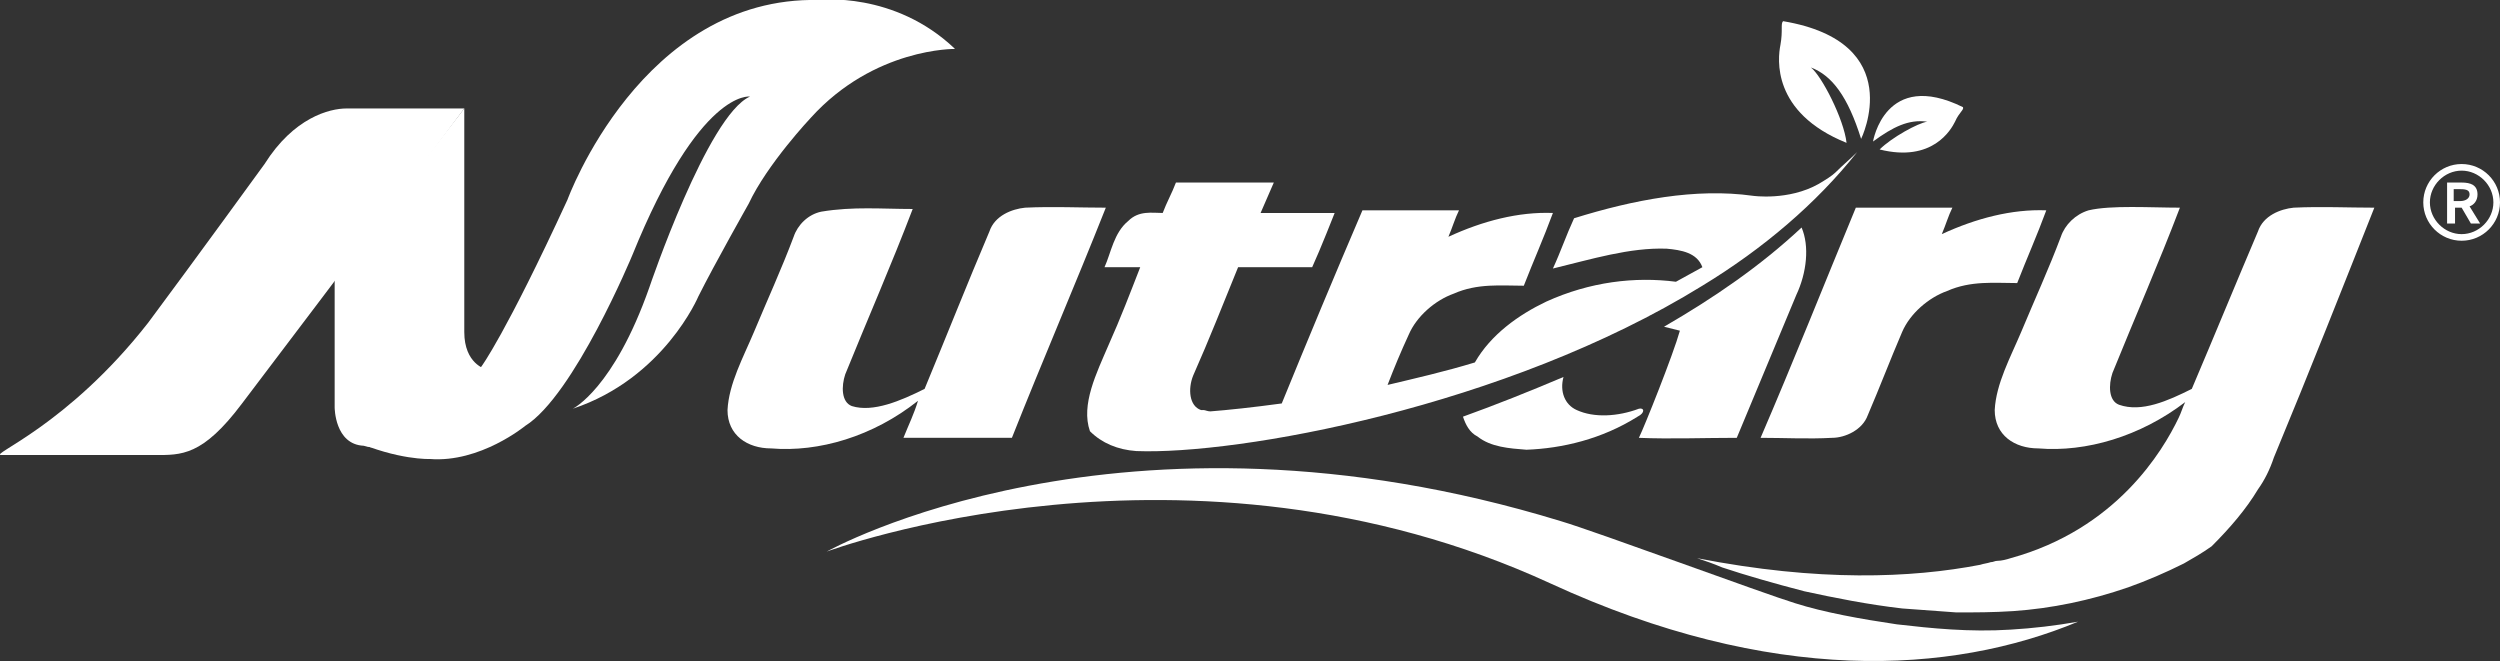
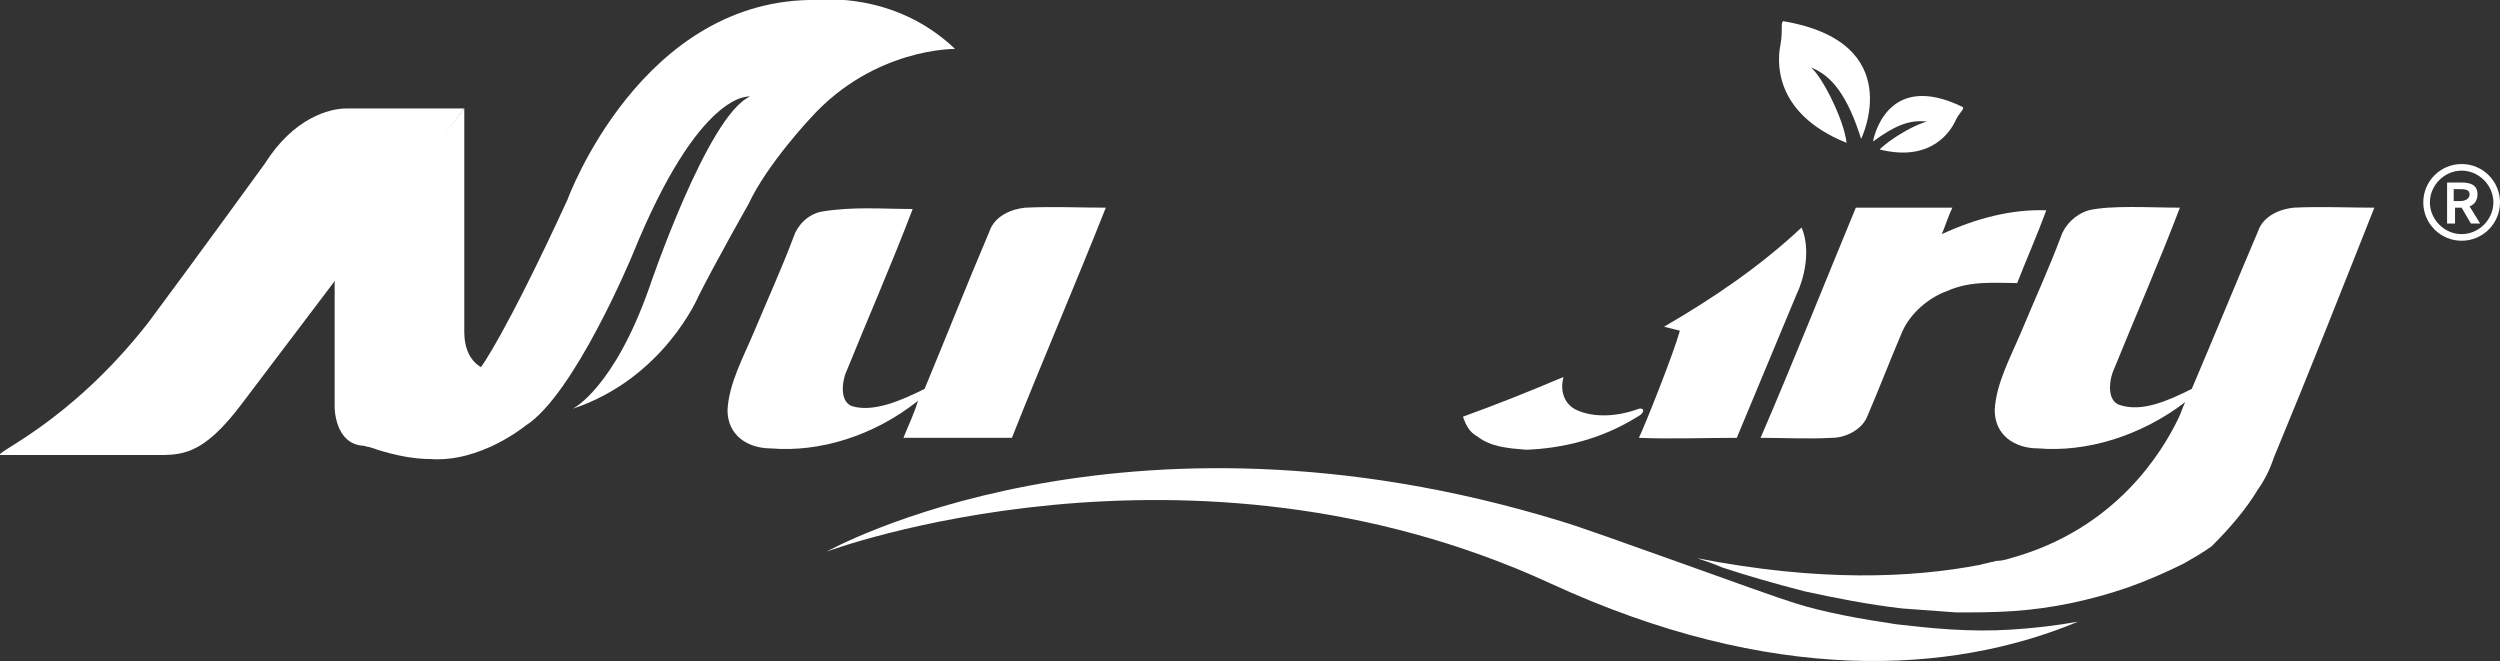
<svg xmlns="http://www.w3.org/2000/svg" version="1.1" id="Layer_1" x="0px" y="0px" viewBox="0 0 189 50" style="enable-background:new 0 0 189 50;" xml:space="preserve">
  <rect x="0" y="0" width="189" height="50" fill="#333333" stroke="none" />
  <style type="text/css">
	.st0{fill:#FFFFFF;}
	.st1{fill-rule:evenodd;clip-rule:evenodd;fill:#FFFFFF;}
</style>
  <g>
    <path class="st0" d="M68.3,33.1c2.7,0,5.4,0,8.2,0c2.3-5.8,4.8-11.6,7.1-17.4c-2,0-4-0.1-6.1,0c-1,0.1-2.3,0.6-2.7,1.8   c-1.7,4-3.2,7.8-4.9,11.9c-1.8,0.9-3.9,1.8-5.5,1.3c-0.8-0.3-0.8-1.5-0.5-2.4c1.7-4.2,3.5-8.3,5.1-12.5c-2.3,0-4.5-0.2-6.9,0.2   c-1,0.2-1.8,1-2.1,1.9c-0.9,2.4-2,4.8-3,7.2C56.2,27,55.1,29,55,31c0,1.9,1.5,2.9,3.3,2.9c3.6,0.3,7.7-0.9,11.1-3.6   C69.1,31.3,68.7,32.1,68.3,33.1z" />
    <path class="st0" d="M133.1,33.1c1.8,0,3.6,0.1,5.4,0c1,0,2.3-0.6,2.7-1.7c0.9-2.1,1.7-4.2,2.6-6.3c0.6-1.4,2-2.6,3.4-3.1   c1.8-0.8,3.6-0.6,5.3-0.6c0.7-1.8,1.5-3.6,2.2-5.5c-2.6-0.1-5.3,0.6-7.9,1.8c0.3-0.7,0.5-1.4,0.8-2c-2.4,0-4.8,0-7.3,0   C137.9,21.5,135.6,27.3,133.1,33.1z" />
-     <path class="st0" d="M83.8,26.1c-0.9,2.1-2.1,4.5-1.4,6.5c0.9,0.9,2.1,1.4,3.5,1.5c7.6,0.3,27.9-3.3,42.8-12.5l0,0l0,0   c4.6-2.8,8.6-6.2,11.7-10.1c-0.5,0.5-1.1,1-1.6,1.5c-0.3,0.3-0.8,0.6-1.3,0.9c-2.3,1.3-5,0.9-5,0.9l0,0c-4.3-0.6-9,0.3-13.5,1.7   c-0.6,1.3-1,2.5-1.6,3.8c2.9-0.7,5.8-1.6,8.6-1.5c1.1,0.1,2.3,0.3,2.7,1.4l0,0c-0.7,0.4-1.3,0.7-2,1.1c-3.1-0.4-6.5,0-9.8,1.5   c-2.1,1-4.2,2.5-5.4,4.6c-2.3,0.7-4.5,1.2-6.6,1.7c0.5-1.3,1-2.5,1.6-3.8c0.6-1.4,2-2.6,3.4-3.1c1.8-0.8,3.6-0.6,5.3-0.6   c0.7-1.8,1.5-3.6,2.2-5.5c-2.6-0.1-5.3,0.6-7.9,1.8c0.3-0.7,0.5-1.4,0.8-2c-2.4,0-4.8,0-7.3,0c-2.1,4.9-4.1,9.7-6.1,14.6   c-2.2,0.3-4.1,0.5-5.4,0.6c-0.2,0-0.4-0.1-0.5-0.1s-0.1,0-0.2,0c-0.9-0.3-1-1.6-0.6-2.6c1.2-2.7,2.3-5.5,3.4-8.2c1.9,0,3.8,0,5.6,0   c0.6-1.3,1.7-4.1,1.7-4.1h-5.6c0,0,0.7-1.6,1-2.3c-2.5,0-4.9,0-7.4,0c-0.3,0.8-0.7,1.5-1,2.3c-0.8,0-1.8-0.2-2.6,0.6   c-1.1,0.9-1.3,2.4-1.8,3.5c0.9,0,1.8,0,2.7,0C85.5,22,84.7,24.1,83.8,26.1z" />
    <path class="st0" d="M179.5,15.7c-2,0-4-0.1-6.1,0c-1,0.1-2.3,0.6-2.7,1.8c-1.7,4-3.3,7.9-5,11.9c-1.8,0.9-3.8,1.8-5.5,1.2   c-0.8-0.3-0.8-1.5-0.5-2.4c1.7-4.2,3.5-8.3,5.1-12.5c-2.2,0-5.2-0.2-6.9,0.2c-1,0.3-1.8,1.1-2.1,2c-0.9,2.4-2,4.8-3,7.2   c-0.8,1.9-1.9,3.9-2,5.9c0,1.9,1.5,2.9,3.3,2.9c3.6,0.3,7.7-0.9,11.1-3.5c-0.2,0.4-0.3,0.8-0.5,1.2c-1.2,2.5-4.7,8.4-12.7,10.6   c-0.3,0.1-0.7,0.2-1,0.2c-0.2,0-0.3,0.1-0.5,0.1c-0.3,0.1-0.5,0.1-0.8,0.2c-5.2,1-12.2,1.3-21.4-0.5c0.6,0.2,1.2,0.4,1.9,0.7   c1.8,0.6,3.9,1.2,6.2,1.8c2.3,0.5,4.8,1,7.4,1.3c1.3,0.1,2.7,0.2,4.1,0.3c1.4,0,2.8,0,4.3-0.1c2.9-0.2,5.8-0.8,8.7-1.8   c1.4-0.5,2.8-1.1,4.2-1.8c0.7-0.4,1.4-0.8,2.1-1.3c1.4-1.4,2.6-2.8,3.5-4.3l0,0c0.5-0.7,0.9-1.5,1.2-2.4   C174.6,28.1,177.2,21.5,179.5,15.7z" />
    <path class="st0" d="M131.3,33.1c1.5-3.6,3-7.2,4.5-10.8c0.8-1.7,1-3.7,0.4-5.1c-3.1,2.9-6.6,5.3-10.4,7.5c0.4,0.1,0.8,0.2,1.2,0.3   c-0.5,1.8-2.7,7.3-3.1,8.1C126.3,33.2,128.8,33.1,131.3,33.1z" />
    <path class="st0" d="M110.6,31.5c0.2,0.6,0.5,1.2,1.1,1.5c1,0.8,2.4,0.9,3.7,1c2.7-0.1,5.7-0.8,8.4-2.5c0.6-0.3,0.5-0.7,0.1-0.6   c-1.6,0.6-3.4,0.7-4.7,0.1c-0.9-0.4-1.3-1.4-1-2.5C115.6,29.6,113.1,30.6,110.6,31.5z" />
    <path class="st0" d="M143.4,47.2c-2.7-0.4-5.5-0.9-7.7-1.6c-2.3-0.7-15-5.4-17.7-6.2c-33.3-10.2-55.5,2.3-55.5,2.3   s27.3-10.2,54.7,2.4c16.7,7.7,30.3,6.9,39.9,2.9c-1.7,0.3-3.4,0.5-5.1,0.6C148.9,47.8,146,47.5,143.4,47.2z" />
    <g>
      <path class="st0" d="M140.7,10.5c0,0,3.6-7.3-5.9-8.9c-0.2,0.2,0,0.7-0.2,1.8c-0.2,1-0.7,5.1,5,7.4c-0.2-1.8-1.9-5.1-2.7-5.7    C138.5,5.7,139.7,7.3,140.7,10.5z" />
      <path class="st0" d="M141.6,10.7c0,0,0.9-5.5,6.8-2.6c0.1,0.2-0.3,0.4-0.6,1.1c-0.3,0.6-1.7,3.1-5.7,2.1c0.9-0.9,2.9-2,3.6-2.1    C144.3,9,143.1,9.6,141.6,10.7z" />
    </g>
    <path class="st1" d="M35.1,8.2l-9.8,12.7v9.9c0,0,0,2.8,2.2,2.9c2.7,0.9,8.3-3.5,9.2-5.8c0,0-1.6-0.4-1.6-2.8   C35.1,25.1,35.1,8.2,35.1,8.2z" />
    <path class="st1" d="M27.5,33.6c0,0,4.2,0.8,8.9-5.9c0,0,1.8-2.4,6.5-12.6c0,0,5.6-15.4,19-15.1c0,0,5.7-0.7,10.3,3.7   c0,0-6.1-0.1-10.9,5.2c0,0-3.3,3.5-4.7,6.5c0,0-2.6,4.6-3.8,7c0,0-2.6,6.2-9.5,8.5c0,0,3.1-1.5,5.8-9.2c0,0,4.4-13,7.6-14.4   c0,0-3.8-0.6-8.9,12c0,0-4.4,10.6-8.1,12.9c0,0-3.4,2.8-7.2,2.5c0,0-2.4,0.1-5.8-1.4l0.6,0.2L27.5,33.6z" />
    <path class="st1" d="M0.1,34.4c1,0,10.3,0,11.6,0c2,0,3.6,0.1,6.6-3.9c0,0,10.7-14.1,16.8-22.3c0,0-7.7,0-8.9,0   c-1.3,0-4,0.7-6.2,4.2c0,0-5.3,7.3-8.8,12C5.1,32.2-0.9,34.4,0.1,34.4z" />
    <g>
      <path class="st0" d="M186.1,18.2c-1.6,0-2.9-1.3-2.9-2.9s1.3-2.9,2.9-2.9c1.6,0,2.9,1.3,2.9,2.9S187.7,18.2,186.1,18.2z     M186.1,12.9c-1.3,0-2.4,1.1-2.4,2.4s1.1,2.4,2.4,2.4s2.4-1.1,2.4-2.4S187.4,12.9,186.1,12.9z" />
    </g>
    <path class="st0" d="M186.8,16.9l-0.7-1.2h-0.5v1.2H185v-3.1h1.1c0.7,0,1.2,0.2,1.2,0.9c0,0.5-0.3,0.8-0.6,0.9l0.8,1.3   C187.5,16.9,186.8,16.9,186.8,16.9z M185.5,15.2h0.5c0.4,0,0.7-0.2,0.7-0.5s-0.2-0.4-0.7-0.4h-0.5V15.2z" />
  </g>
</svg>